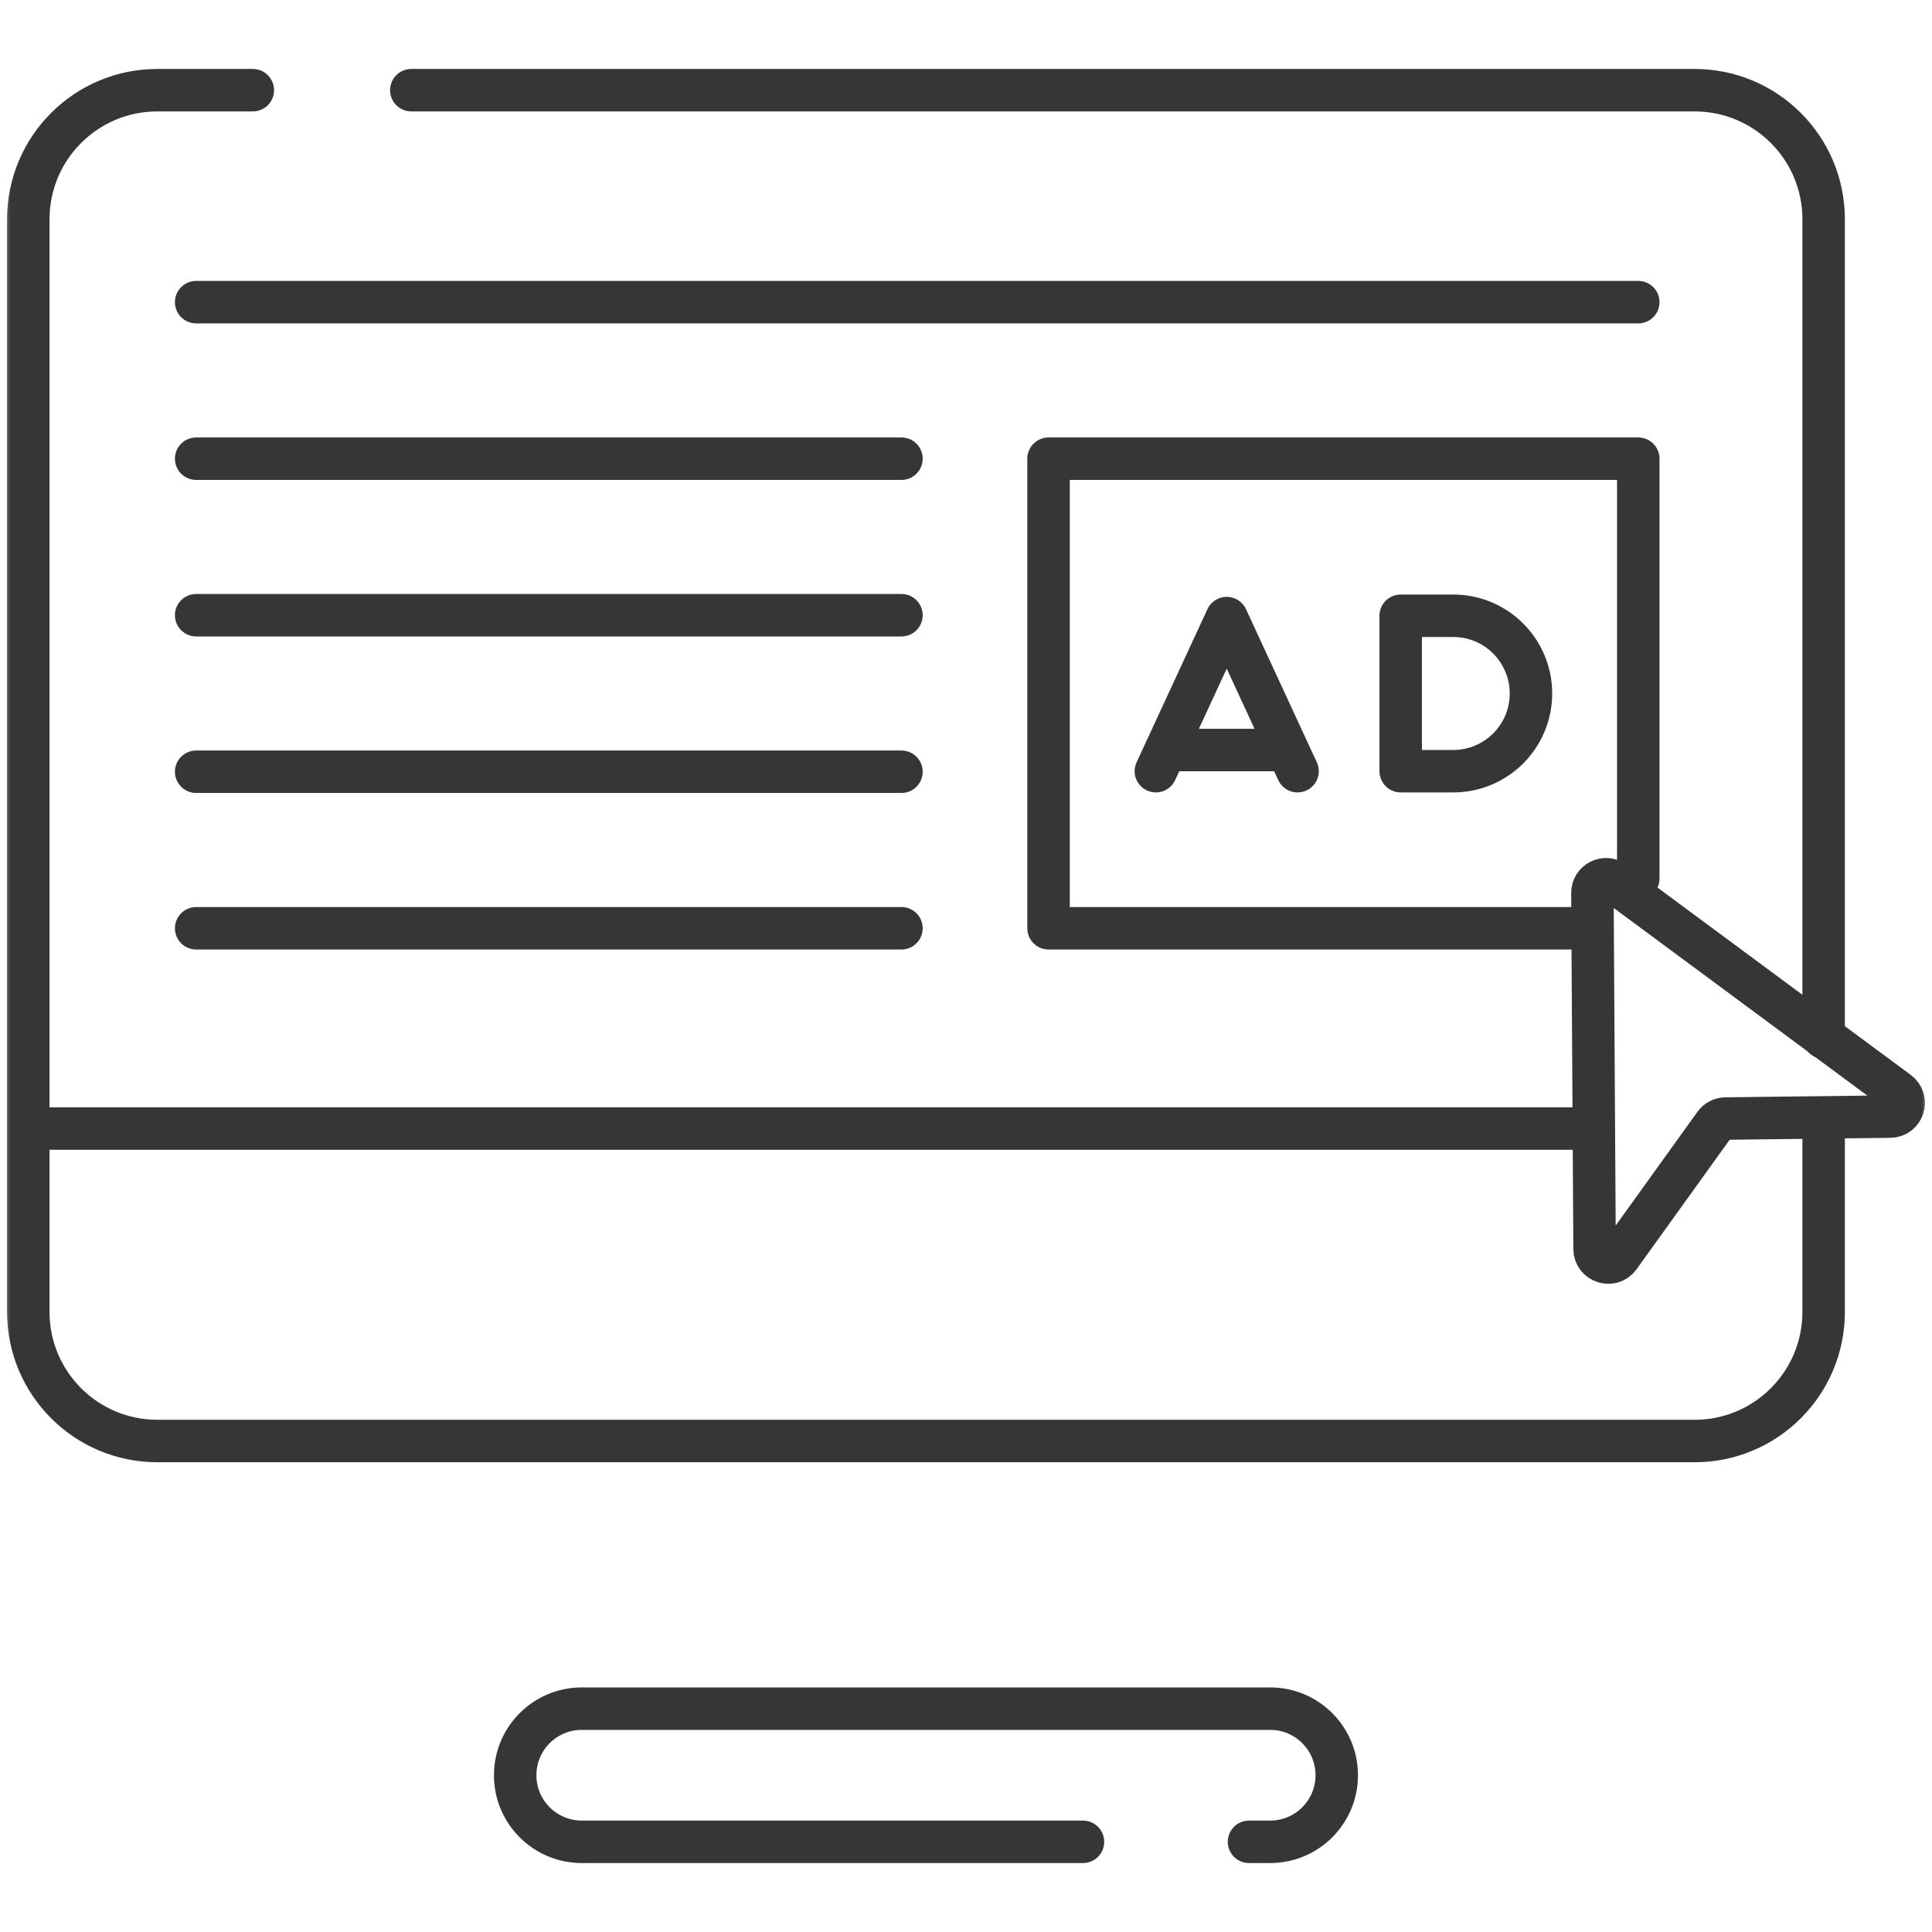
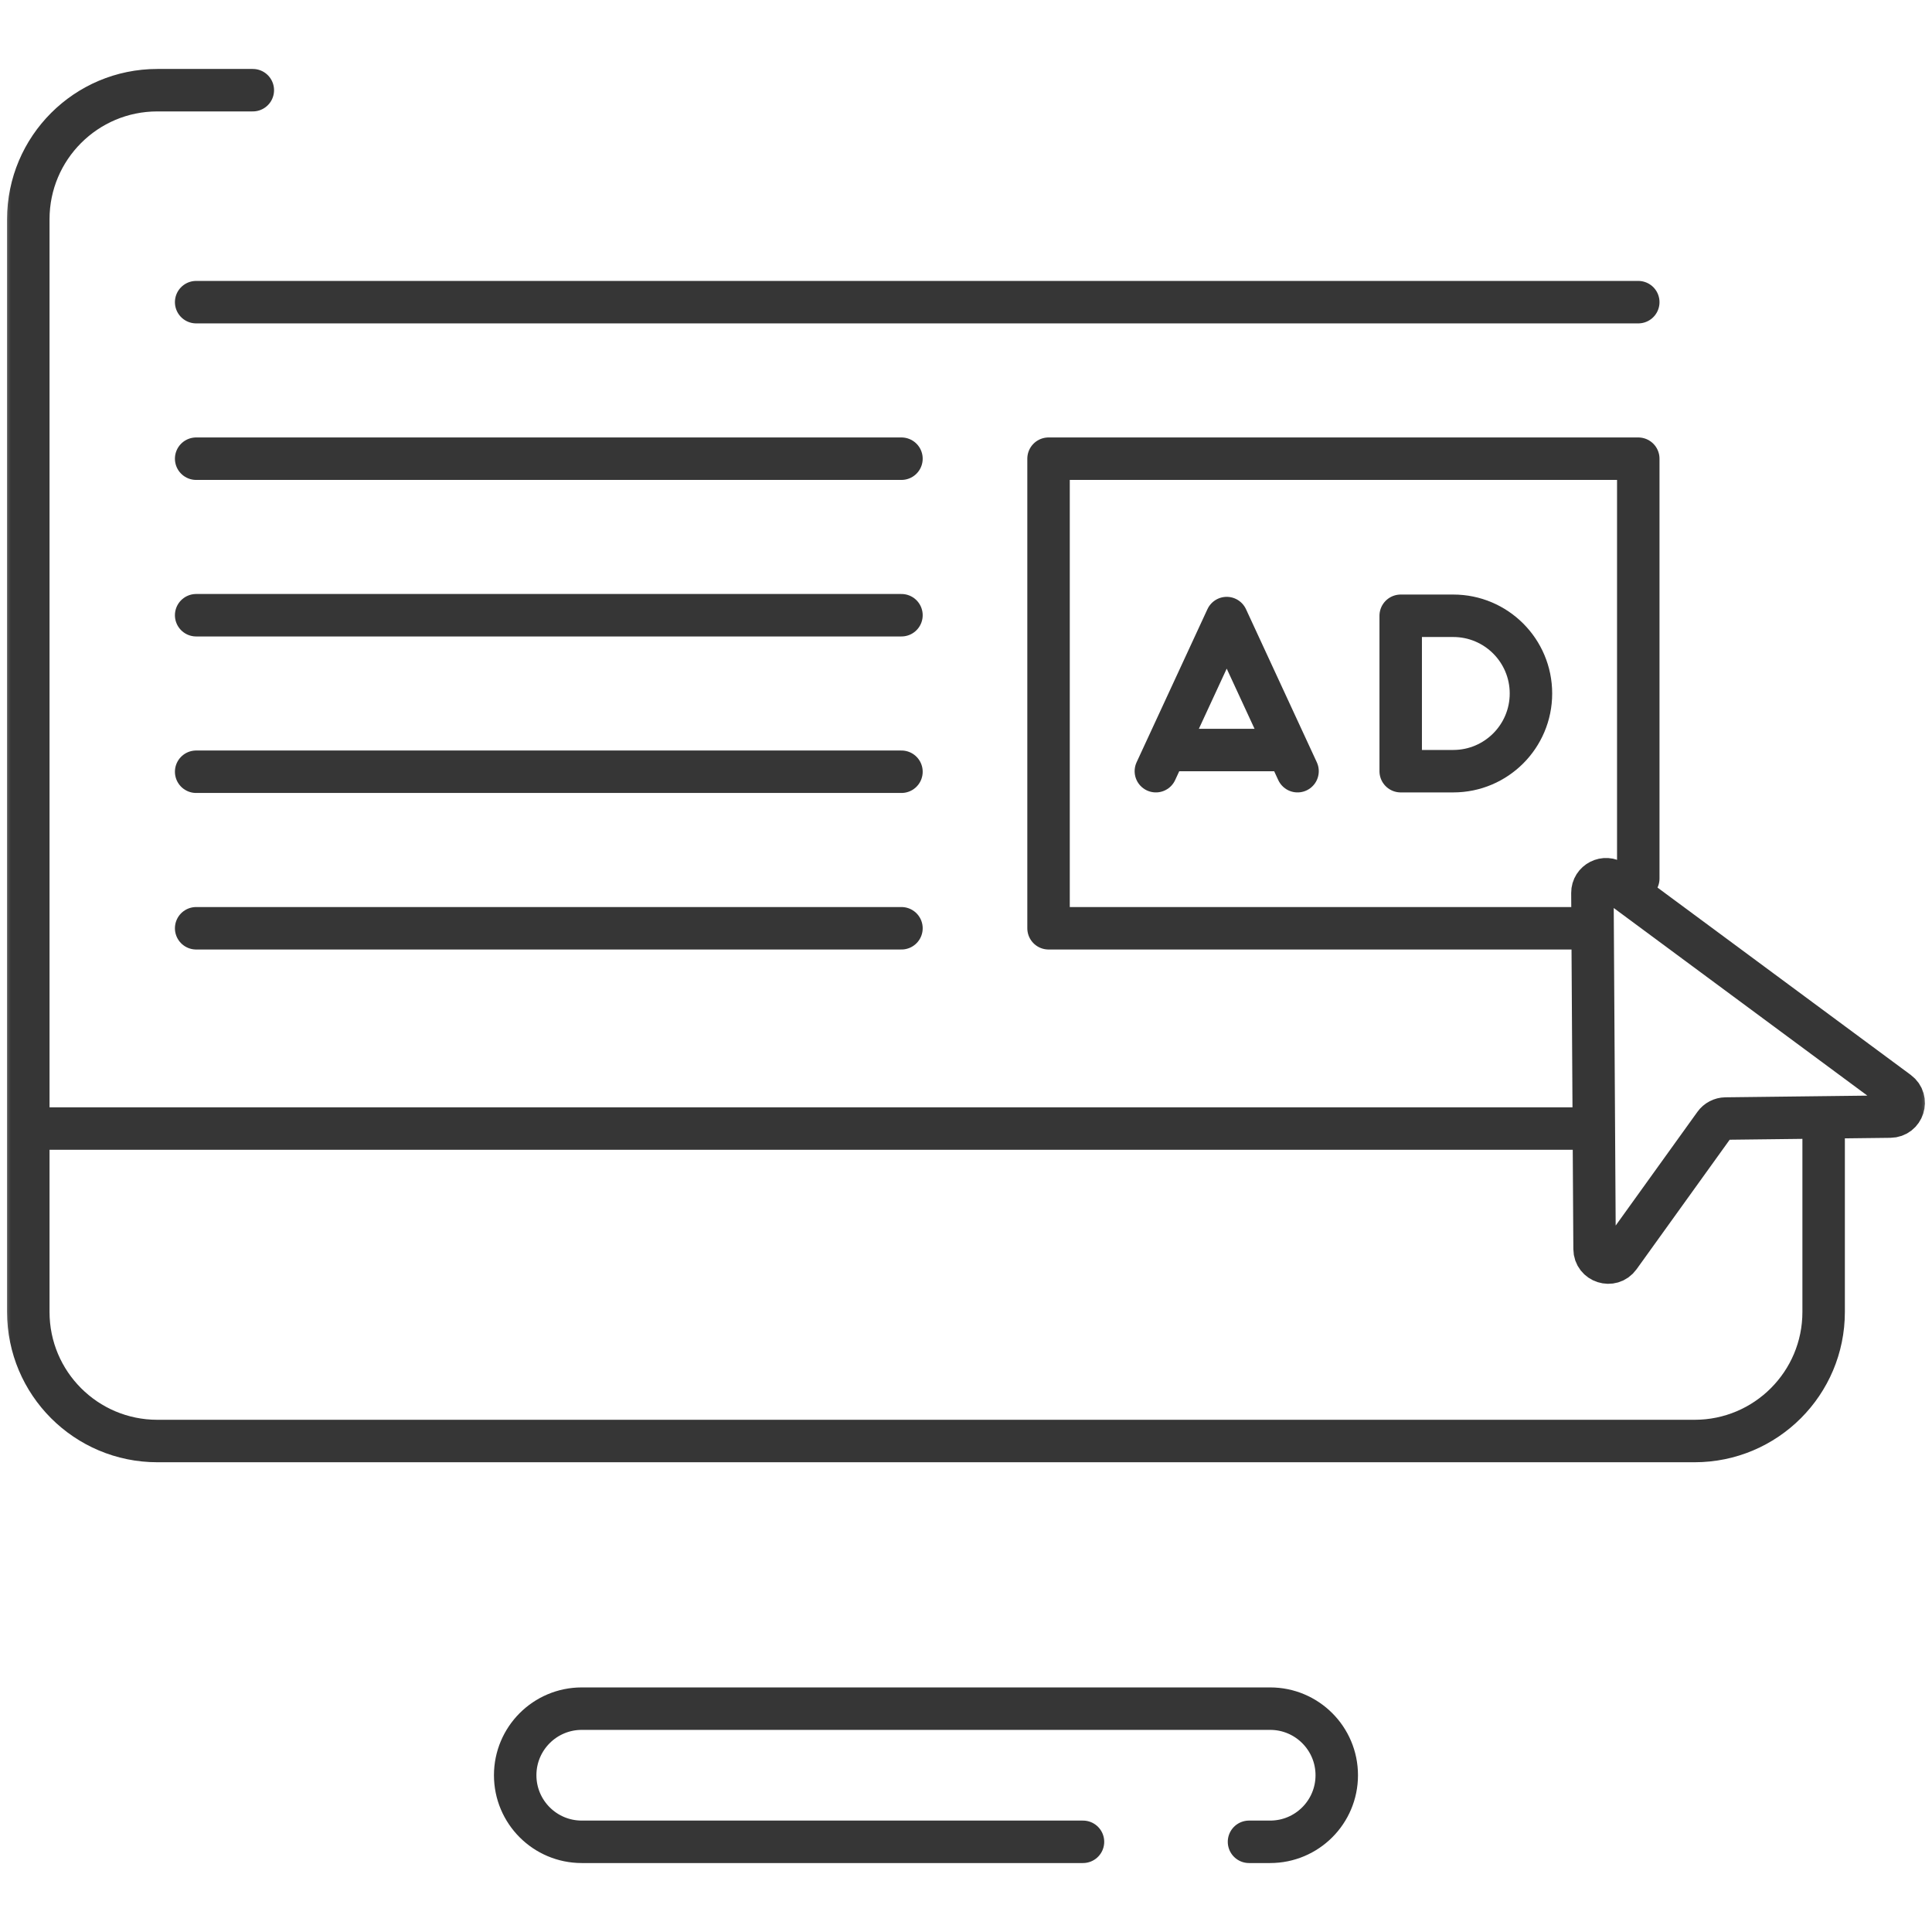
<svg xmlns="http://www.w3.org/2000/svg" width="91" height="91" viewBox="0 0 91 91" fill="none">
  <g id="Frame" clip-path="url(#clip0_15_1199)">
    <g id="Group">
      <g id="Clip path group">
        <mask id="mask0_15_1199" style="mask-type:luminance" maskUnits="userSpaceOnUse" x="0" y="0" width="91" height="91">
          <g id="a">
            <path id="Vector" d="M0 0H91V91H0V0Z" fill="white" />
          </g>
        </mask>
        <g mask="url(#mask0_15_1199)">
          <g id="Group_2">
            <path id="Vector_2" d="M51.01 86.752H27.402C25.67 86.752 24.266 85.348 24.266 83.616C24.266 81.884 25.67 80.48 27.402 80.48H59.827C61.559 80.48 62.963 81.884 62.963 83.616C62.963 85.348 61.559 86.752 59.827 86.752H58.83" stroke="#363636" stroke-width="2" stroke-miterlimit="10" stroke-linecap="round" stroke-linejoin="round" />
            <path id="Vector_3" d="M11.908 4.248H7.411C4.054 4.248 1.333 6.97 1.333 10.326V61.796C1.333 65.153 4.054 67.874 7.411 67.874H79.819C83.175 67.874 85.896 65.153 85.896 61.796V53.132" stroke="#363636" stroke-width="2" stroke-miterlimit="10" stroke-linecap="round" stroke-linejoin="round" />
-             <path id="Vector_4" d="M85.896 48.868V10.325C85.896 6.969 83.175 4.248 79.819 4.248H19.373" stroke="#363636" stroke-width="2" stroke-miterlimit="10" stroke-linecap="round" stroke-linejoin="round" />
            <path id="Vector_5" d="M74.793 43.723H49.388V21.605H77.165V41.381" stroke="#363636" stroke-width="2" stroke-miterlimit="10" stroke-linecap="round" stroke-linejoin="round" />
            <path id="Vector_6" d="M61.116 36.324L57.78 29.112L54.443 36.324" stroke="#363636" stroke-width="2" stroke-miterlimit="10" stroke-linecap="round" stroke-linejoin="round" />
            <path id="Vector_7" d="M55.196 35.327H60.407" stroke="#363636" stroke-width="2" stroke-miterlimit="10" stroke-linecap="round" stroke-linejoin="round" />
            <path id="Vector_8" d="M65.975 36.324V29.004H68.451C70.472 29.004 72.11 30.643 72.11 32.664C72.11 34.685 70.472 36.324 68.451 36.324H65.975Z" stroke="#363636" stroke-width="2" stroke-miterlimit="10" stroke-linecap="round" stroke-linejoin="round" />
            <path id="Vector_9" d="M1.382 53.156H74.971" stroke="#363636" stroke-width="2" stroke-miterlimit="10" stroke-linecap="round" stroke-linejoin="round" />
            <path id="Vector_10" d="M77.165 14.232H9.239" stroke="#363636" stroke-width="2" stroke-miterlimit="10" stroke-linecap="round" stroke-linejoin="round" />
            <path id="Vector_11" d="M42.46 21.605H9.239" stroke="#363636" stroke-width="2" stroke-miterlimit="10" stroke-linecap="round" stroke-linejoin="round" />
            <path id="Vector_12" d="M42.46 28.978H9.239" stroke="#363636" stroke-width="2" stroke-miterlimit="10" stroke-linecap="round" stroke-linejoin="round" />
            <path id="Vector_13" d="M42.46 36.35H9.239" stroke="#363636" stroke-width="2" stroke-miterlimit="10" stroke-linecap="round" stroke-linejoin="round" />
            <path id="Vector_14" d="M42.46 43.723H9.239" stroke="#363636" stroke-width="2" stroke-miterlimit="10" stroke-linecap="round" stroke-linejoin="round" />
            <path id="Vector_15" d="M76.029 41.539L89.405 51.434C89.9 51.8 89.647 52.586 89.031 52.593L81.277 52.685C81.177 52.686 81.078 52.711 80.989 52.758C80.899 52.804 80.822 52.871 80.763 52.953L76.271 59.202C75.908 59.706 75.111 59.452 75.107 58.83L75.005 42.06C75.001 41.531 75.604 41.225 76.029 41.539Z" stroke="#363636" stroke-width="2" stroke-miterlimit="10" stroke-linecap="round" stroke-linejoin="round" />
          </g>
        </g>
      </g>
    </g>
  </g>
  <defs>
    <clipPath id="clip0_15_1199">
      <rect width="91" height="91" fill="white" />
    </clipPath>
  </defs>
</svg>